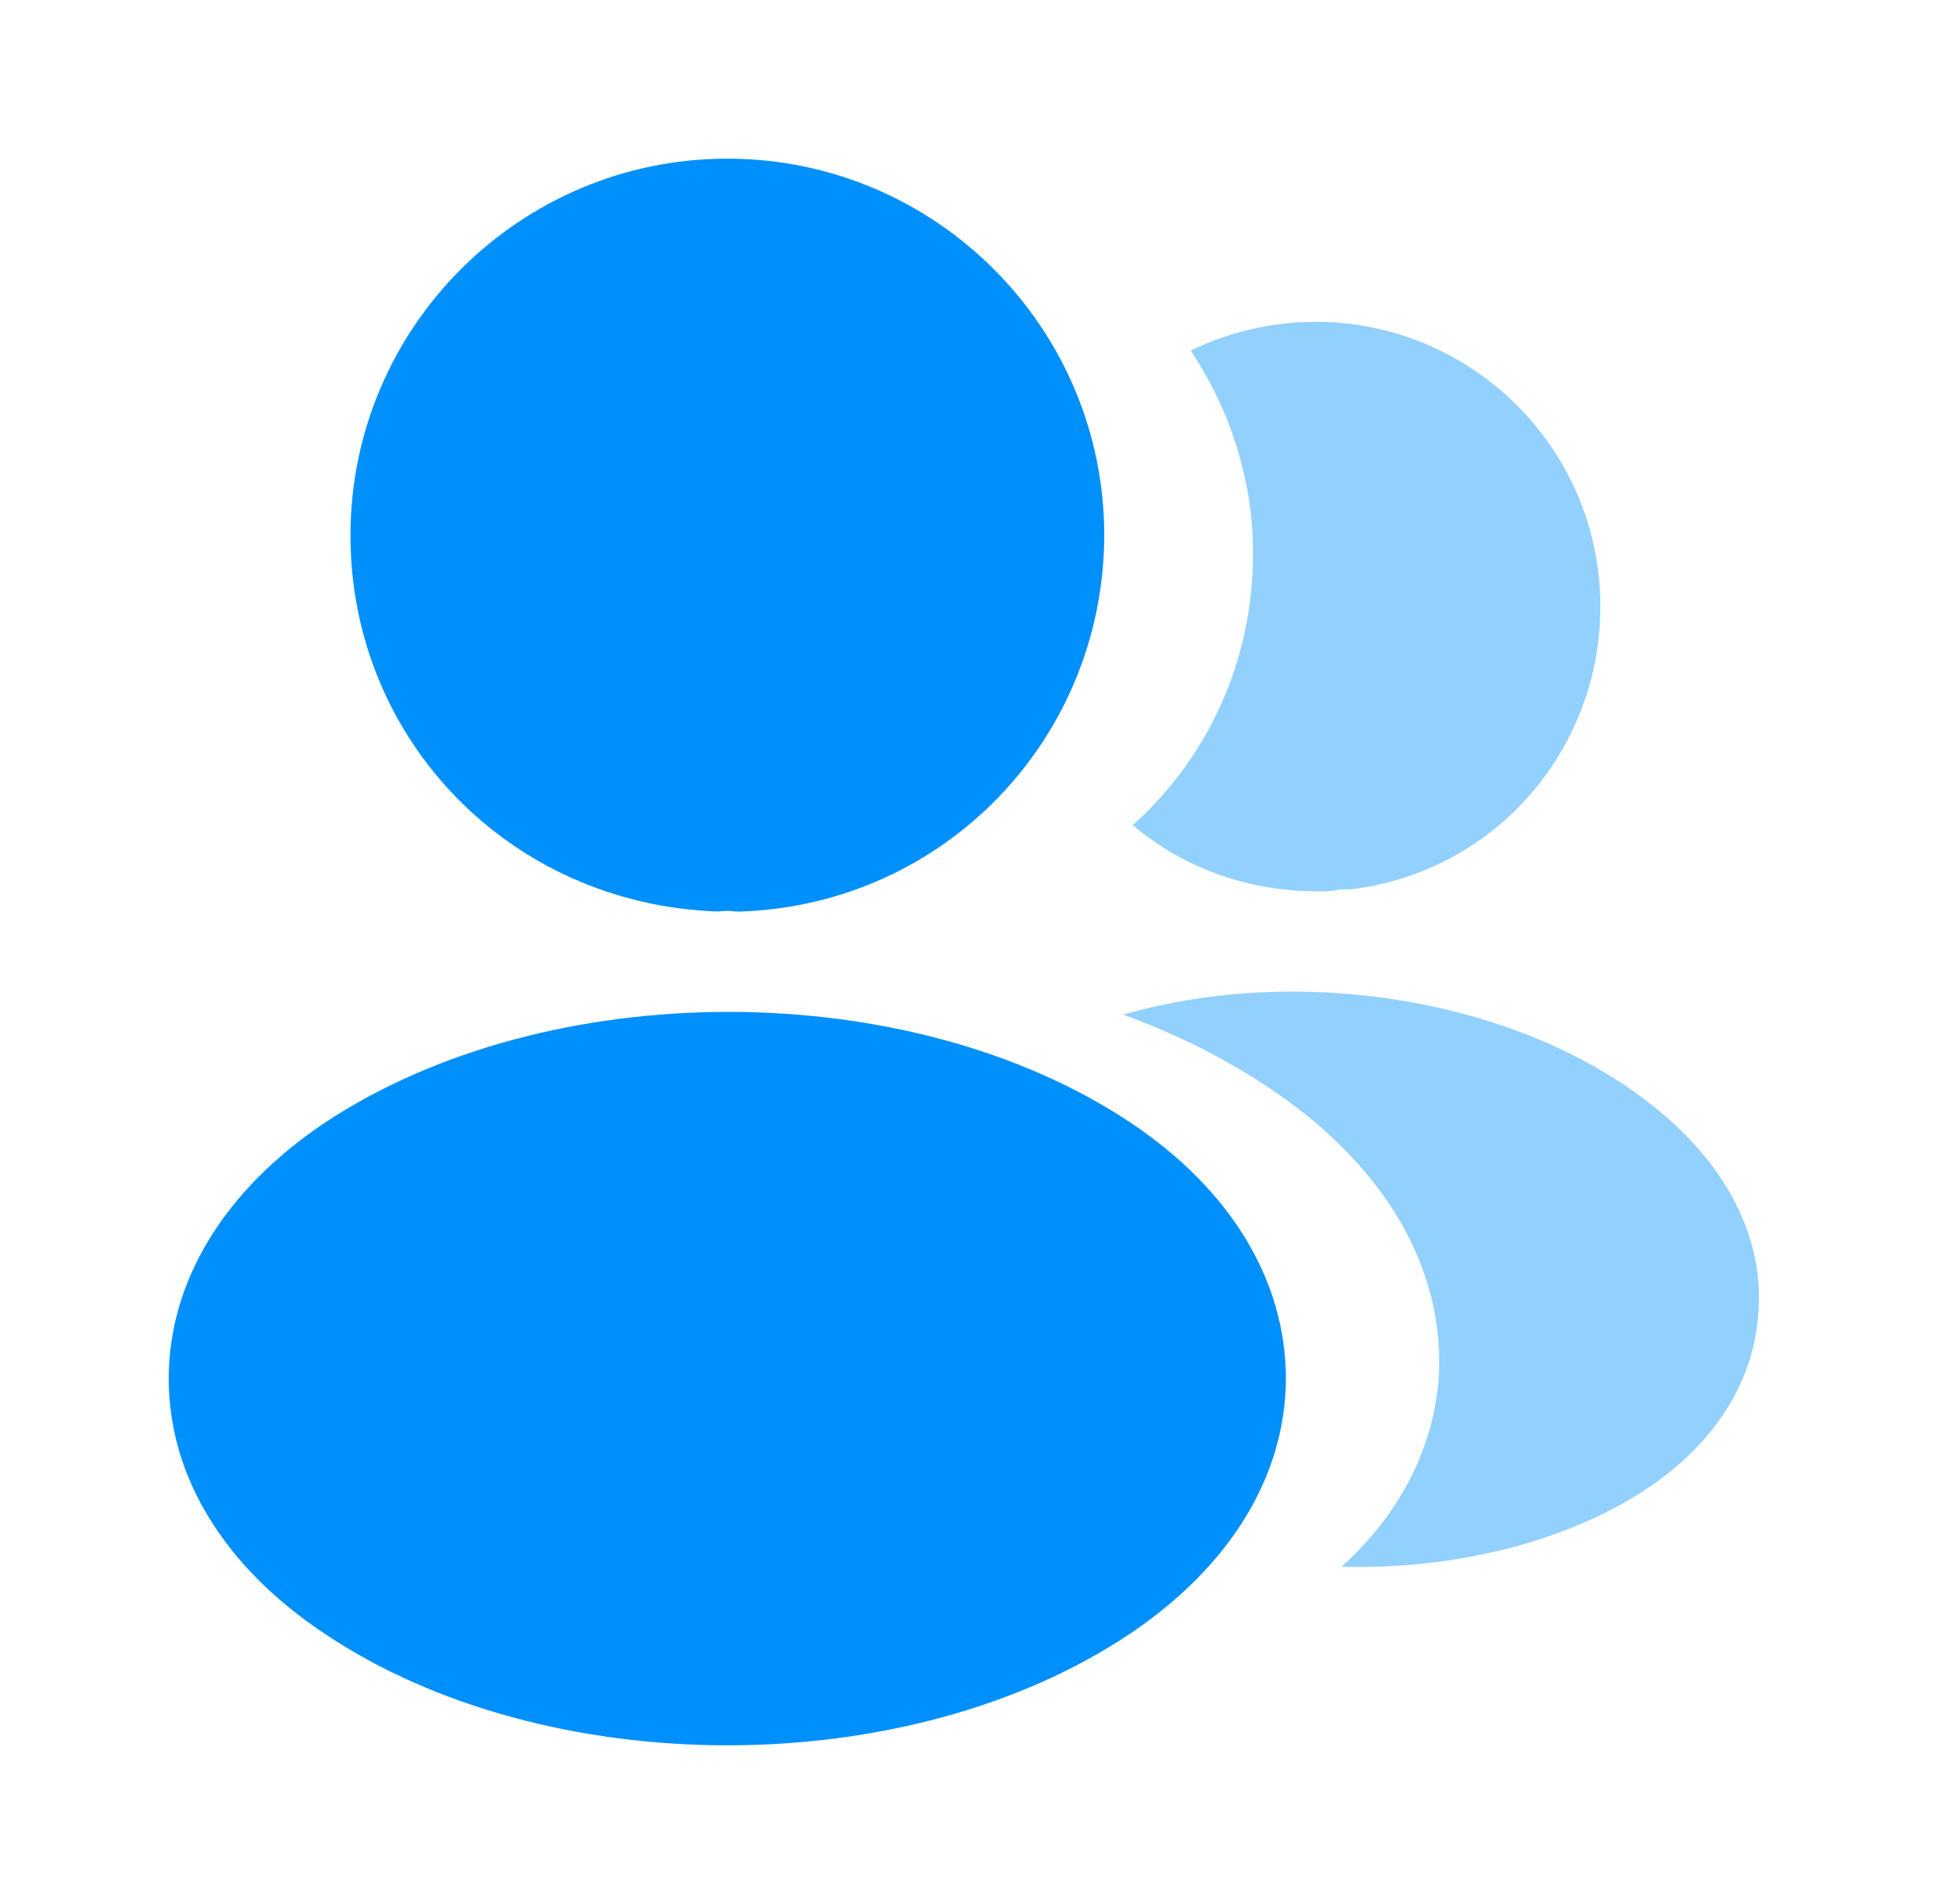
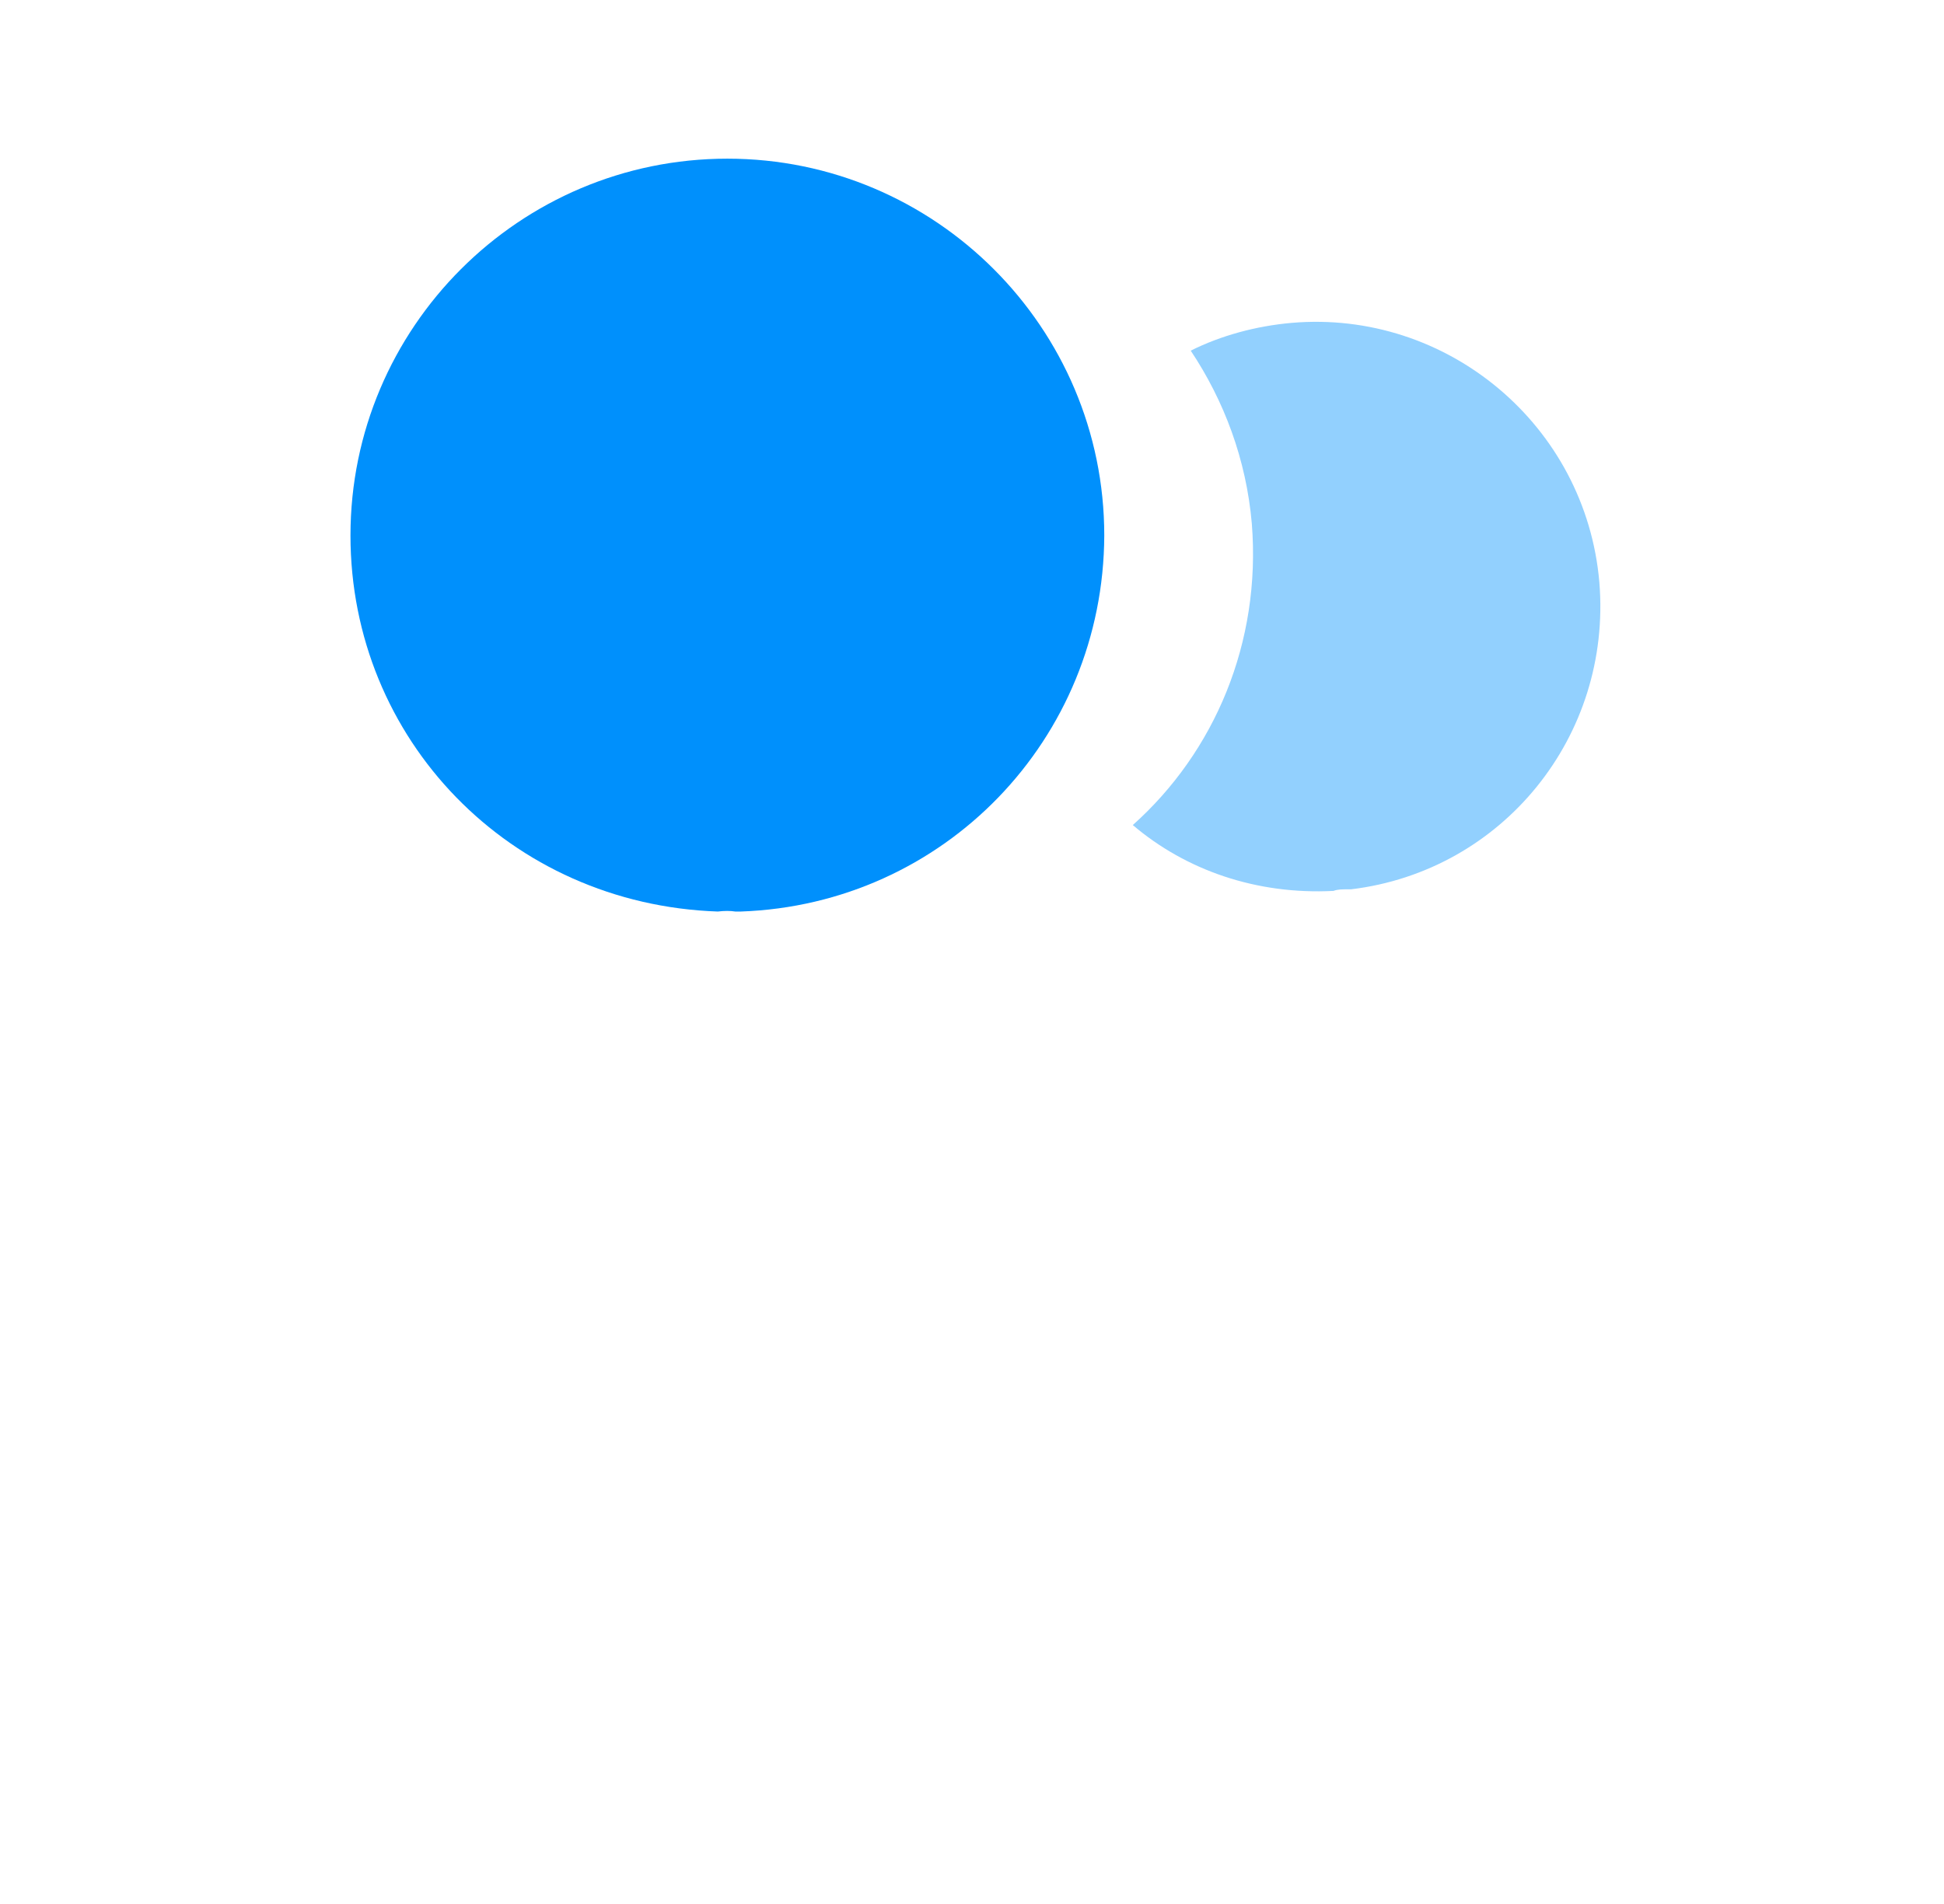
<svg xmlns="http://www.w3.org/2000/svg" width="49" height="48" viewBox="0 0 49 48" fill="none">
  <path d="M18.334 4C13.094 4 8.834 8.26 8.834 13.5C8.834 18.64 12.854 22.8 18.093 22.98C18.253 22.96 18.413 22.96 18.534 22.98C18.573 22.98 18.593 22.98 18.634 22.98C18.654 22.98 18.654 22.98 18.674 22.98C23.794 22.8 27.814 18.64 27.834 13.5C27.834 8.26 23.573 4 18.334 4Z" fill="#0090FC" />
-   <path d="M28.493 28.3C22.913 24.58 13.813 24.58 8.193 28.3C5.653 30 4.253 32.3 4.253 34.76C4.253 37.22 5.653 39.5 8.173 41.18C10.973 43.06 14.653 44 18.333 44C22.013 44 25.693 43.06 28.493 41.18C31.013 39.48 32.413 37.2 32.413 34.72C32.393 32.26 31.013 29.98 28.493 28.3Z" fill="#0090FC" />
  <path d="M40.313 14.68C40.633 18.56 37.873 21.96 34.053 22.42C34.033 22.42 34.033 22.42 34.013 22.42H33.953C33.833 22.42 33.713 22.42 33.613 22.46C31.673 22.56 29.893 21.94 28.553 20.8C30.613 18.96 31.793 16.2 31.553 13.2C31.413 11.58 30.853 10.1 30.013 8.84C30.773 8.46 31.653 8.22 32.553 8.14C36.473 7.8 39.973 10.72 40.313 14.68Z" fill="#92D0FE" />
-   <path d="M44.314 33.18C44.154 35.12 42.914 36.8 40.834 37.94C38.834 39.04 36.314 39.56 33.814 39.5C35.254 38.2 36.094 36.58 36.254 34.86C36.454 32.38 35.274 30 32.914 28.1C31.574 27.04 30.014 26.2 28.314 25.58C32.734 24.3 38.294 25.16 41.714 27.92C43.554 29.4 44.494 31.26 44.314 33.18Z" fill="#92D0FE" />
</svg>